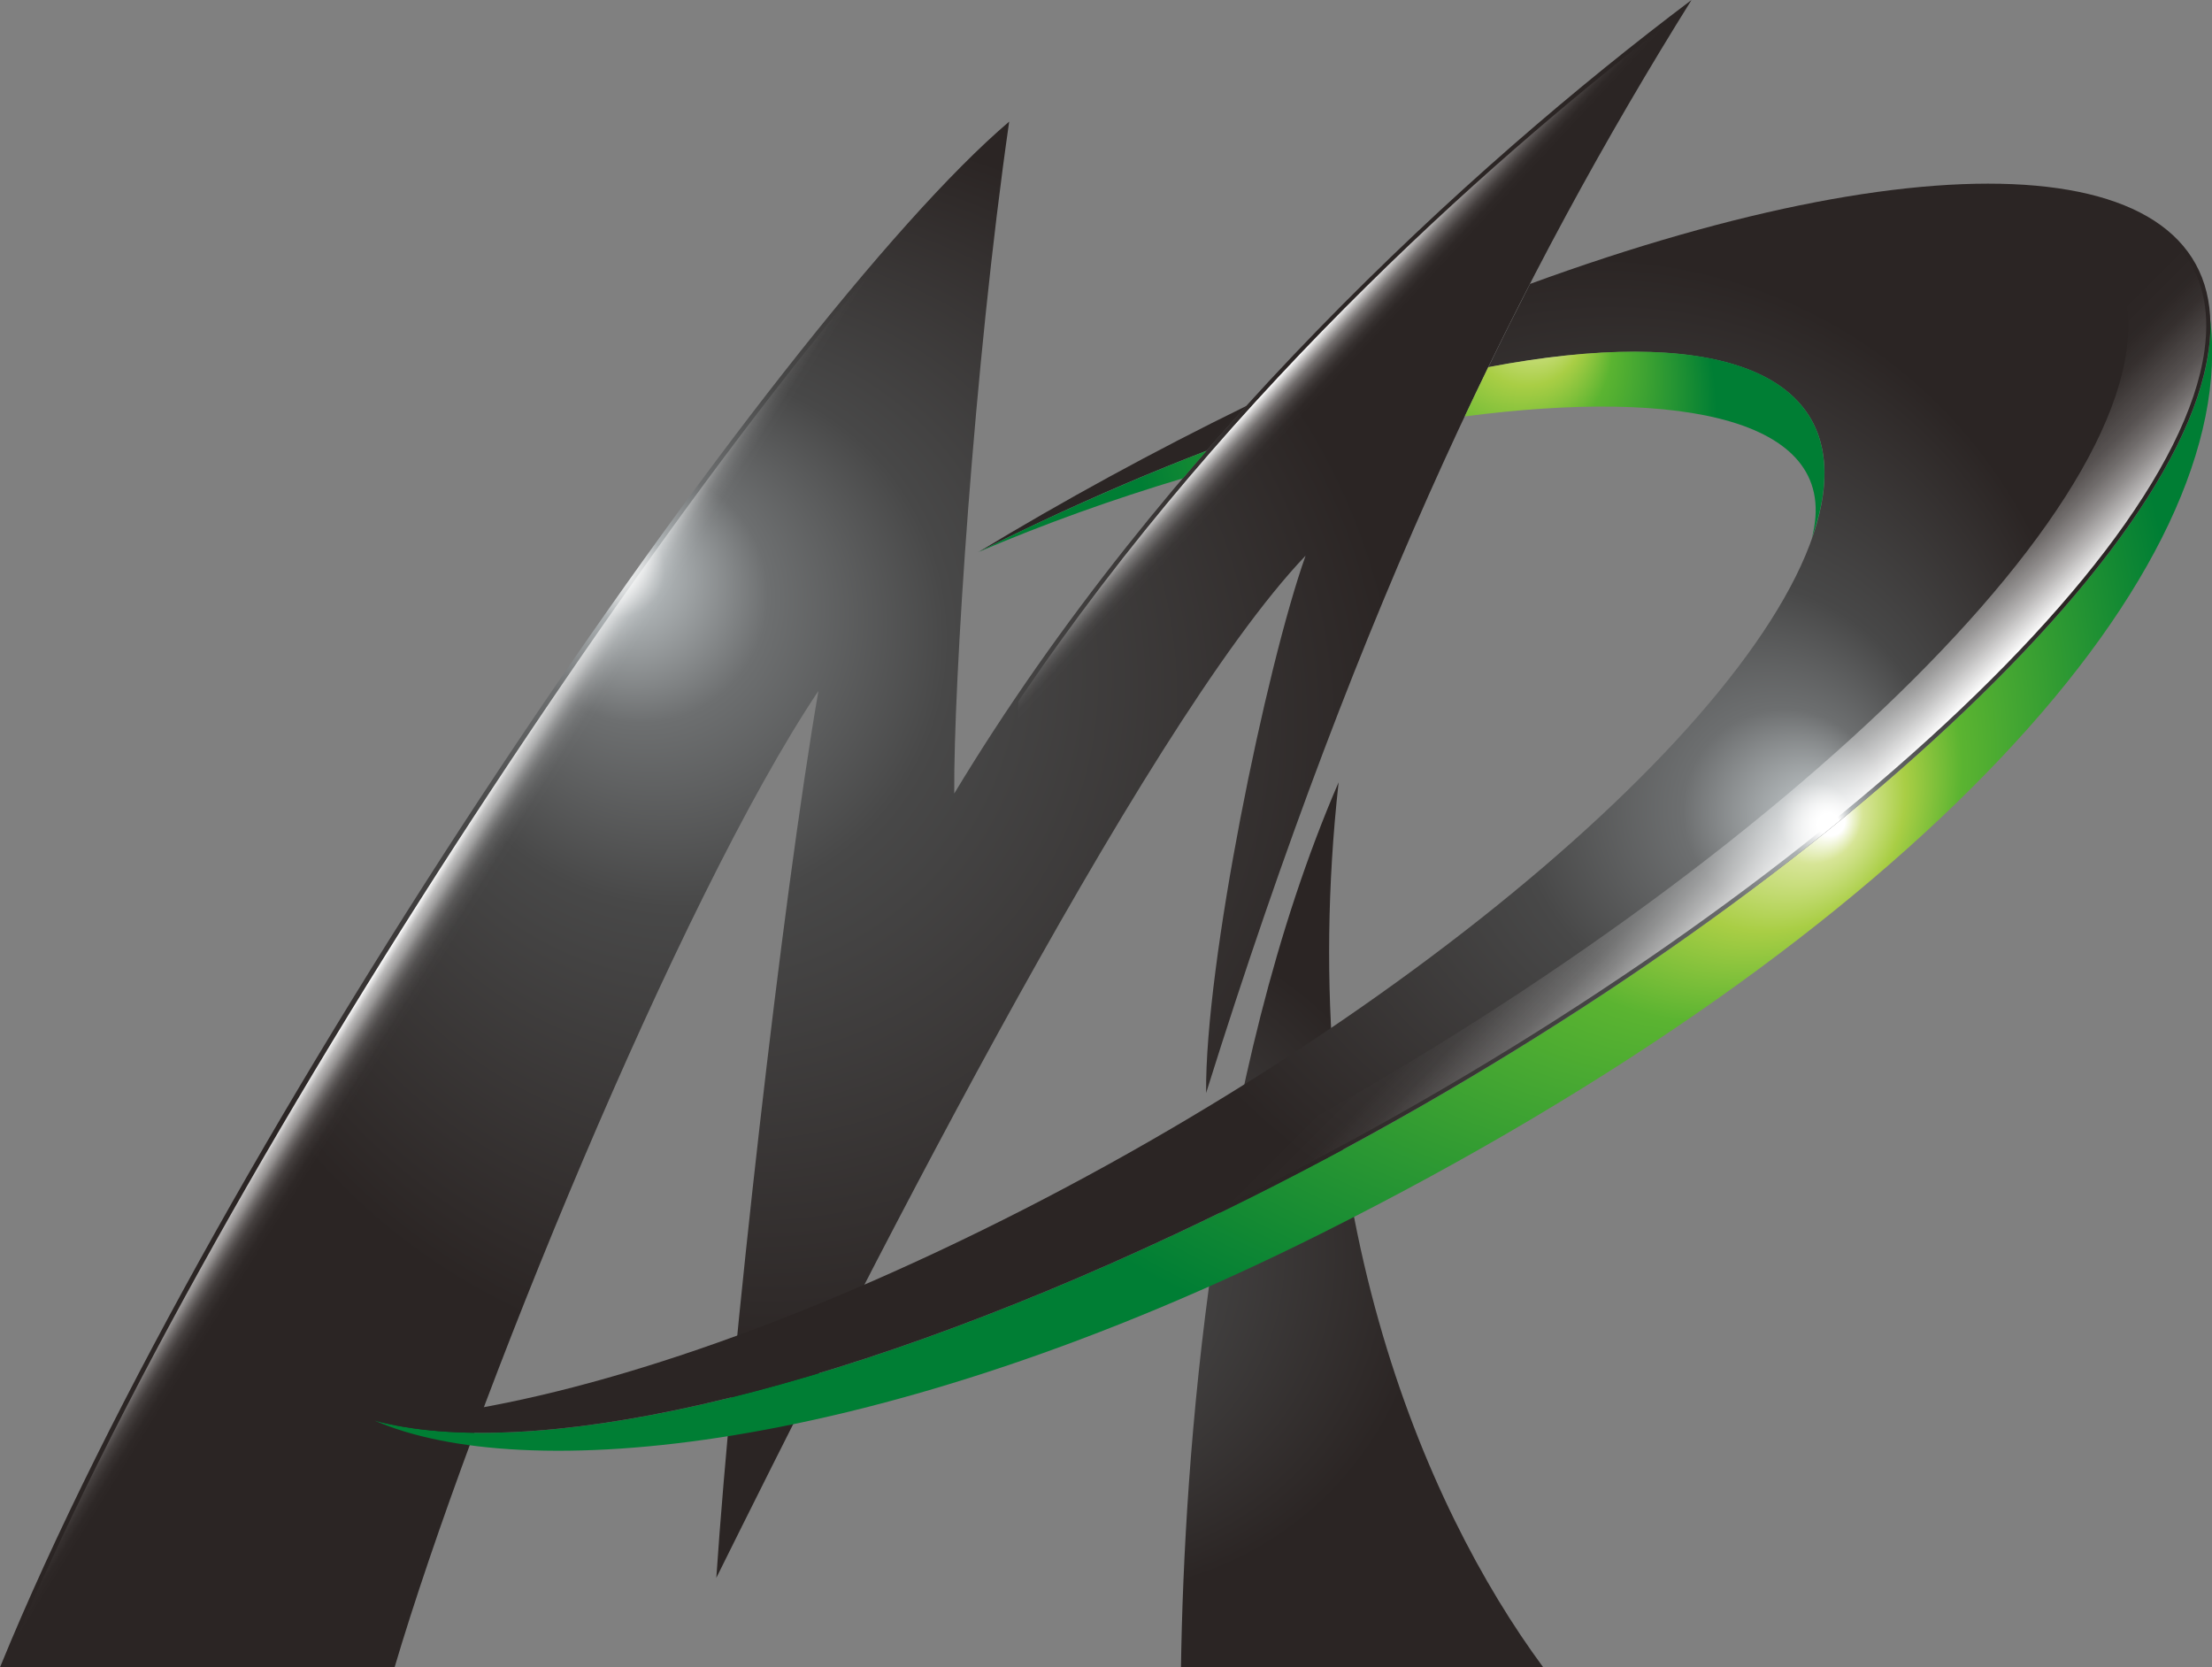
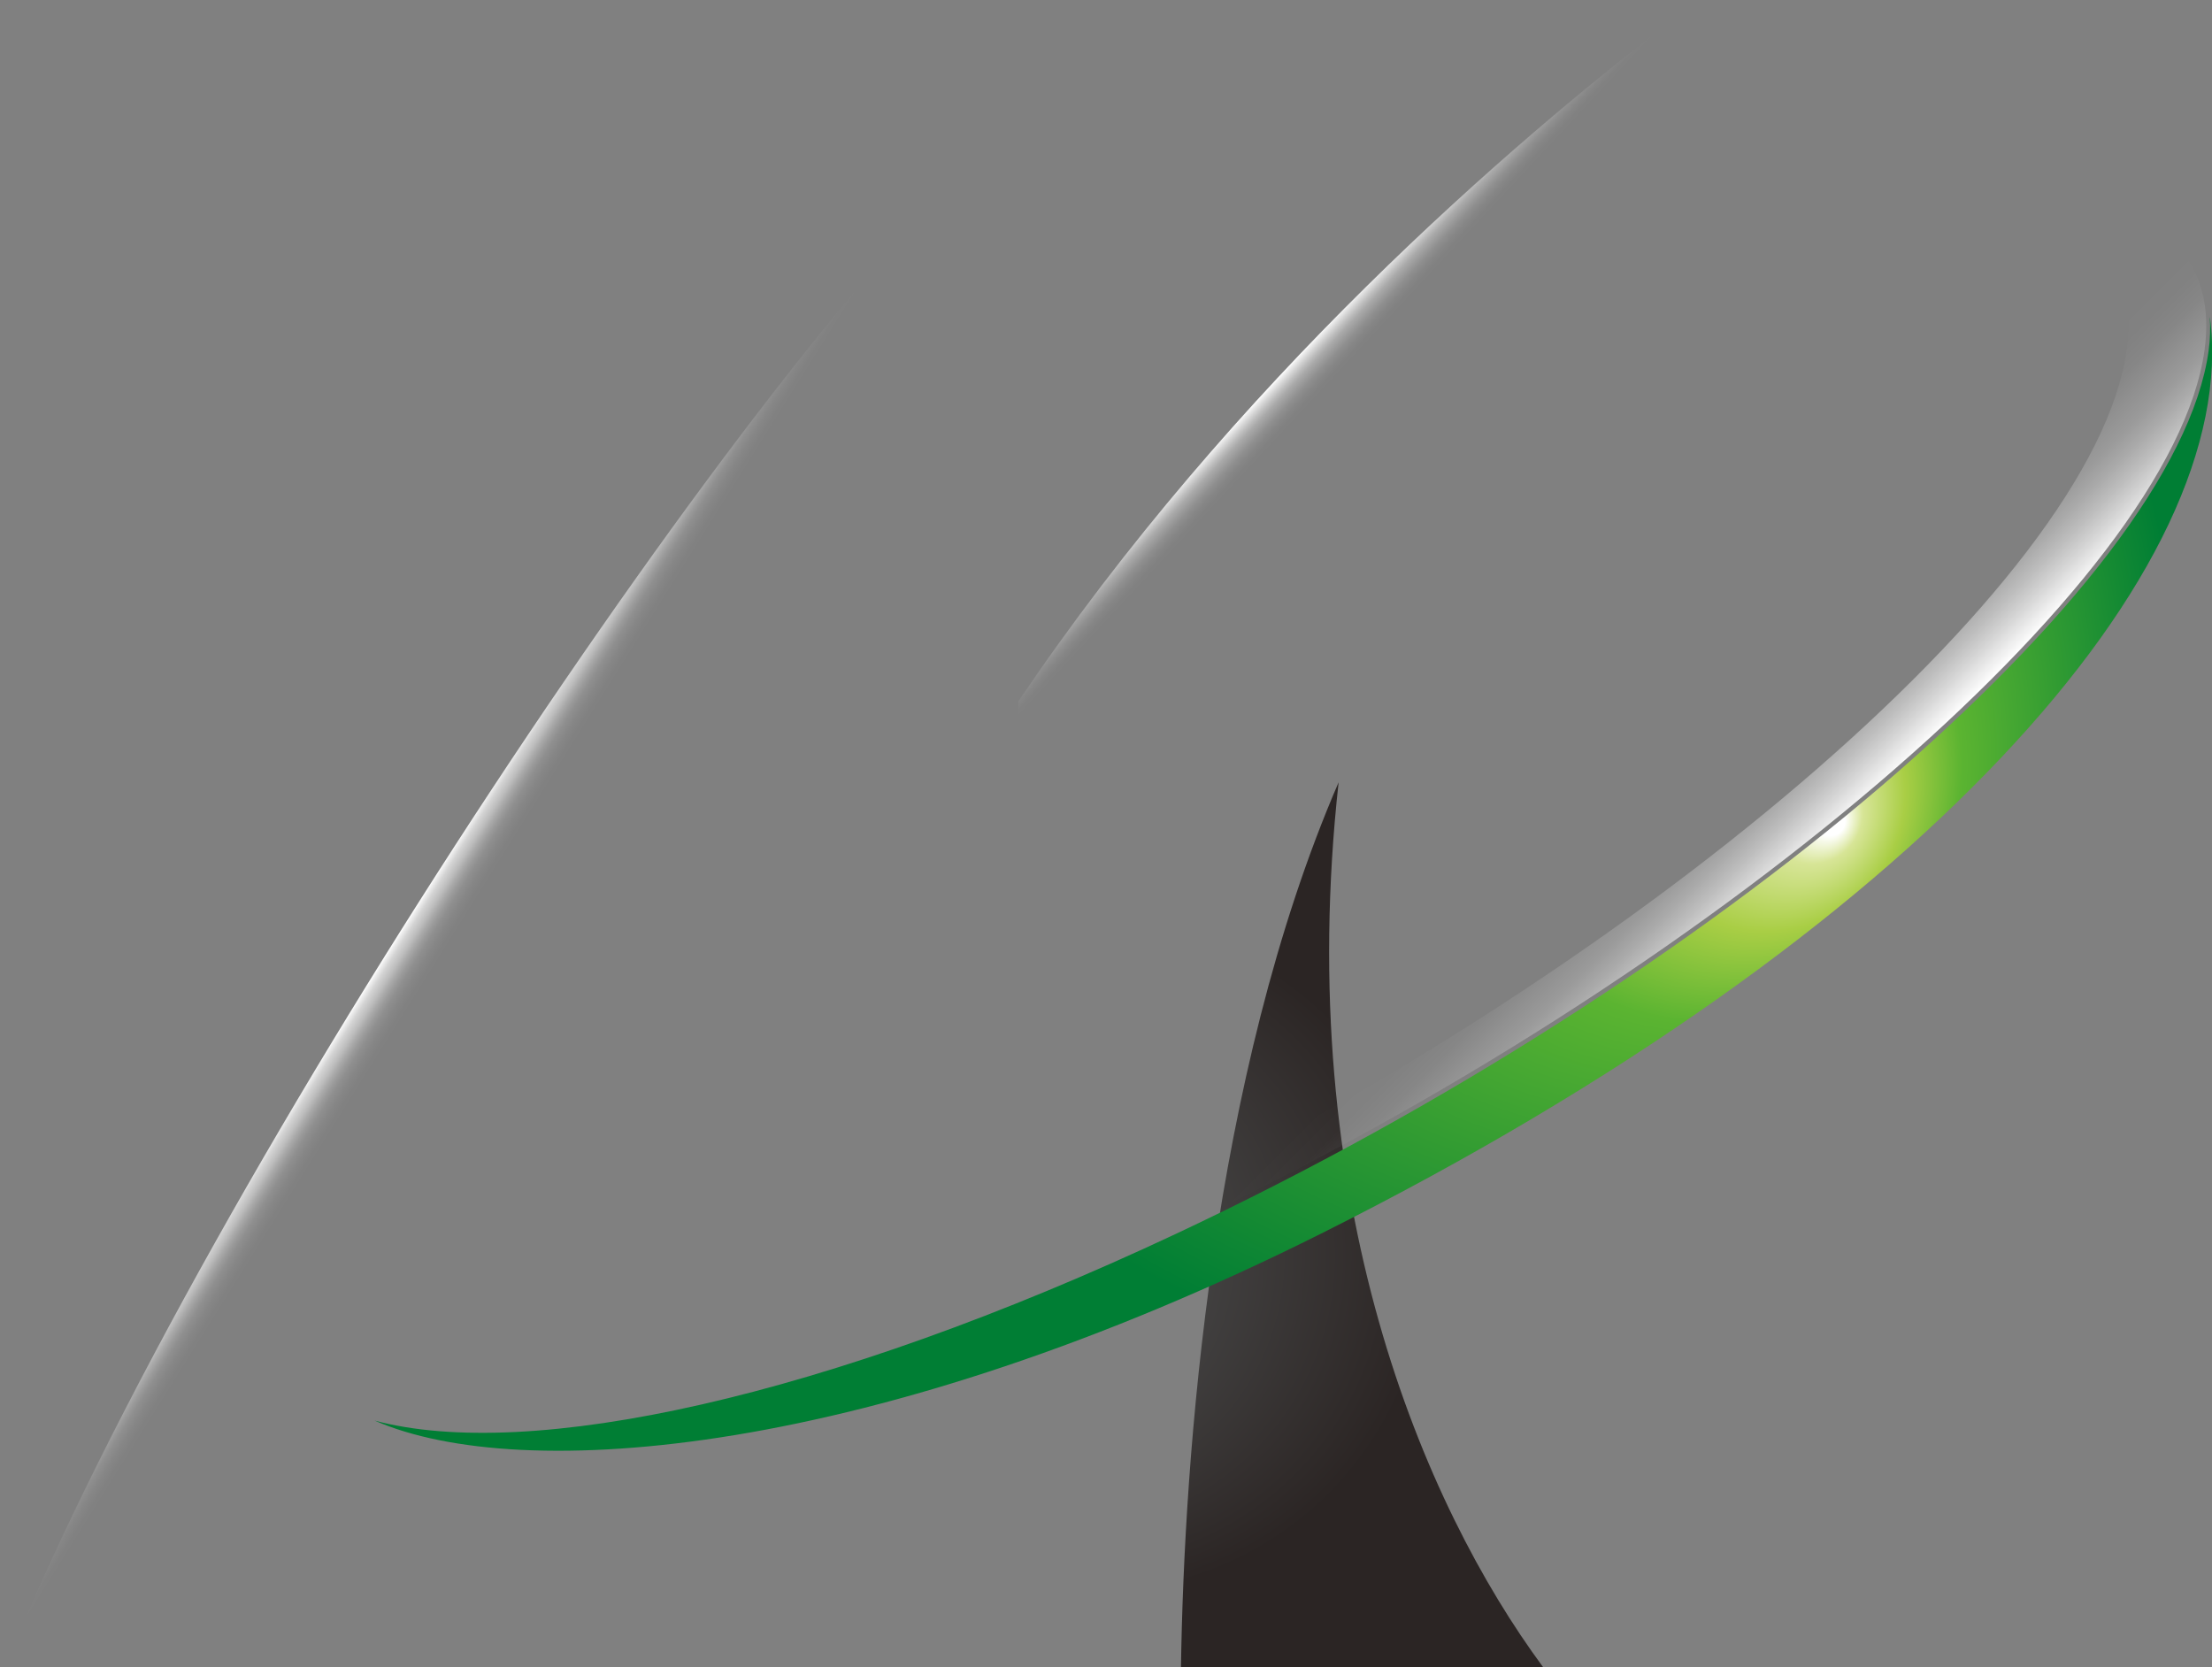
<svg xmlns="http://www.w3.org/2000/svg" xmlns:xlink="http://www.w3.org/1999/xlink" id="_レイヤー_1" data-name="レイヤー 1" viewBox="0 0 227.03 171.12">
  <rect x="0" y="0" width="227.03" height="171.12" fill="#808080" stroke="none" />
  <defs>
    <style>
      .cls-1 {
        fill: url(#linear-gradient-2);
      }

      .cls-2 {
        fill: url(#radial-gradient-5);
      }

      .cls-3 {
        fill: url(#radial-gradient-4);
      }

      .cls-4 {
        fill: url(#radial-gradient);
      }

      .cls-5 {
        fill: url(#radial-gradient-2);
      }

      .cls-6 {
        fill: url(#radial-gradient-3);
      }

      .cls-7 {
        fill: url(#linear-gradient-3);
      }

      .cls-8 {
        fill: url(#linear-gradient);
      }
    </style>
    <radialGradient id="radial-gradient" cx="81.59" cy="78.5" fx="62.06" fy="57.07" r="68.8" gradientUnits="userSpaceOnUse">
      <stop offset=".02" stop-color="#fff" />
      <stop offset=".07" stop-color="#adb2b4" />
      <stop offset=".19" stop-color="#6d6f70" />
      <stop offset=".4" stop-color="#484848" />
      <stop offset=".93" stop-color="#2b2524" />
    </radialGradient>
    <linearGradient id="linear-gradient" x1="66.55" y1="101.33" x2="45.66" y2="88.27" gradientUnits="userSpaceOnUse">
      <stop offset=".79" stop-color="#fff" stop-opacity="0" />
      <stop offset=".82" stop-color="#fff" stop-opacity=".01" />
      <stop offset=".85" stop-color="#fff" stop-opacity=".05" />
      <stop offset=".88" stop-color="#fff" stop-opacity=".12" />
      <stop offset=".9" stop-color="#fff" stop-opacity=".21" />
      <stop offset=".92" stop-color="#fff" stop-opacity=".33" />
      <stop offset=".94" stop-color="#fff" stop-opacity=".48" />
      <stop offset=".97" stop-color="#fff" stop-opacity=".66" />
      <stop offset=".99" stop-color="#fff" stop-opacity=".86" />
      <stop offset="1" stop-color="#fff" />
    </linearGradient>
    <linearGradient id="linear-gradient-2" x1="140.67" y1="45.57" x2="132.18" y2="37.65" gradientUnits="userSpaceOnUse">
      <stop offset=".61" stop-color="#fff" stop-opacity="0" />
      <stop offset=".67" stop-color="#fff" stop-opacity=".01" />
      <stop offset=".72" stop-color="#fff" stop-opacity=".05" />
      <stop offset=".77" stop-color="#fff" stop-opacity=".12" />
      <stop offset=".81" stop-color="#fff" stop-opacity=".21" />
      <stop offset=".86" stop-color="#fff" stop-opacity=".33" />
      <stop offset=".9" stop-color="#fff" stop-opacity=".48" />
      <stop offset=".94" stop-color="#fff" stop-opacity=".66" />
      <stop offset=".98" stop-color="#fff" stop-opacity=".86" />
      <stop offset="1" stop-color="#fff" />
    </linearGradient>
    <radialGradient id="radial-gradient-2" cx="113.51" cy="128.91" fx="94.13" fy="128.91" r="37.34" xlink:href="#radial-gradient" />
    <radialGradient id="radial-gradient-3" cx="150.06" cy="67.64" fx="188.64" fy="84.6" r="74.84" gradientUnits="userSpaceOnUse">
      <stop offset=".02" stop-color="#fff" />
      <stop offset=".07" stop-color="#d7e597" />
      <stop offset=".19" stop-color="#a9ce45" />
      <stop offset=".35" stop-color="#5bb431" />
      <stop offset=".95" stop-color="#007e34" />
    </radialGradient>
    <radialGradient id="radial-gradient-4" cx="161.22" cy="76.63" fx="188.23" fy="84.73" r="54.7" xlink:href="#radial-gradient" />
    <linearGradient id="linear-gradient-3" x1="119.48" y1="70.75" x2="161.41" y2="112.68" gradientUnits="userSpaceOnUse">
      <stop offset=".7" stop-color="#fff" stop-opacity="0" />
      <stop offset=".75" stop-color="#fff" stop-opacity=".01" />
      <stop offset=".79" stop-color="#fff" stop-opacity=".05" />
      <stop offset=".82" stop-color="#fff" stop-opacity=".12" />
      <stop offset=".86" stop-color="#fff" stop-opacity=".21" />
      <stop offset=".89" stop-color="#fff" stop-opacity=".33" />
      <stop offset=".92" stop-color="#fff" stop-opacity=".48" />
      <stop offset=".95" stop-color="#fff" stop-opacity=".66" />
      <stop offset=".98" stop-color="#fff" stop-opacity=".86" />
      <stop offset="1" stop-color="#fff" />
    </linearGradient>
    <radialGradient id="radial-gradient-5" cx="145.5" cy="43.04" fx="159.29" fy="31.37" r="31.55" xlink:href="#radial-gradient-3" />
  </defs>
-   <path class="cls-4" d="m0,171.12C22.17,116.91,79.68,32.83,103.58,12.48c-3.6,24.93-5.73,57.81-5.64,68.96C119.31,45.99,150.78,17.19,173.61,0c-17.41,27.88-33.88,61.25-49.82,112.18-.13-13.24,6.13-43.66,10.21-55.15-16.92,17.71-47.28,78.32-60.48,104.91,1.56-23.28,6.73-69.33,10.48-91.03-14.33,21.4-35.66,73.73-43.5,100.21H0Z" />
-   <path class="cls-8" d="m103,13.55C78.13,35.53,21.9,119.1.63,170.7h7.42C27.73,123.99,74.71,52.6,101.74,23.19c.4-3.29.81-6.53,1.25-9.64Z" />
+   <path class="cls-8" d="m103,13.55C78.13,35.53,21.9,119.1.63,170.7h7.42c.4-3.29.81-6.53,1.25-9.64Z" />
  <path class="cls-1" d="m104.22,84.66l.78-1.29c17.45-28.95,40.7-52.24,58.95-67.92,2.61-4.63,5.3-9.2,8.09-13.73-16.91,12.94-45.44,37.52-67.53,70.28-.21,4.6-.31,8.45-.29,11.14v1.5Z" />
  <path class="cls-5" d="m137.39,80.29c-13.08,30.24-15.86,69.35-16.18,90.83h37.18c-12.28-16.62-25.74-47.88-21-90.83Z" />
  <path class="cls-6" d="m226.81,32.57c.06,1.09.04,2.23-.13,3.45-3.35,24.13-50.81,64.7-105.98,90.61-36.02,16.92-66.41,23.4-82.25,19.17,15.01,6.57,51.2,3.8,97.18-19.21,61.25-30.65,94.5-68.35,91.19-94.01Z" />
-   <path class="cls-3" d="m226.67,36.02c-3.35,24.13-50.81,64.7-105.98,90.61-36.02,16.92-66.41,23.4-82.25,19.17,14.49-.74,34.85-6.56,57.91-17.4,47.26-22.2,87.87-56.94,90.75-77.6,1.82-13.08-11.98-17.36-34.34-13.11,1.42-2.92,2.85-5.77,4.28-8.55,42.72-15.62,72.49-13.56,69.64,6.88Zm-126.27,20.64c2.1-1.05,4.21-2.08,6.34-3.08,5.89-2.77,11.61-5.21,17.1-7.32,1.37-1.56,2.73-3.1,4.11-4.61-9.51,4.65-18.76,9.7-27.55,15.02Z" />
  <path class="cls-7" d="m223.62,25.37c-3.47-3.99-10.24-6.1-19.56-6.1-1.33,0-2.72.06-4.15.14,7.34.52,12.75,2.54,15.72,5.96,2.35,2.7,3.23,6.26,2.63,10.59-3.32,23.96-50.75,64.46-105.74,90.29-25.49,11.97-49.51,19.21-66.86,20.24,1.24.08,2.51.14,3.85.14,17.55,0,43.43-7.43,71.01-20.38,54.98-25.83,102.41-66.33,105.74-90.29.6-4.33-.29-7.89-2.64-10.59Z" />
-   <path class="cls-2" d="m187.09,50.79c-.2,1.43-.6,2.93-1.14,4.48,3.25-12.34-13.45-15.43-35.62-12.53.81-1.71,1.61-3.4,2.42-5.06,22.37-4.26,36.16.02,34.34,13.11Zm-80.34,2.79c-2.14,1-4.25,2.04-6.34,3.08,6.72-2.88,13.84-5.43,21-7.57.81-.95,1.62-1.9,2.44-2.83-5.49,2.12-11.2,4.56-17.1,7.32Z" />
</svg>